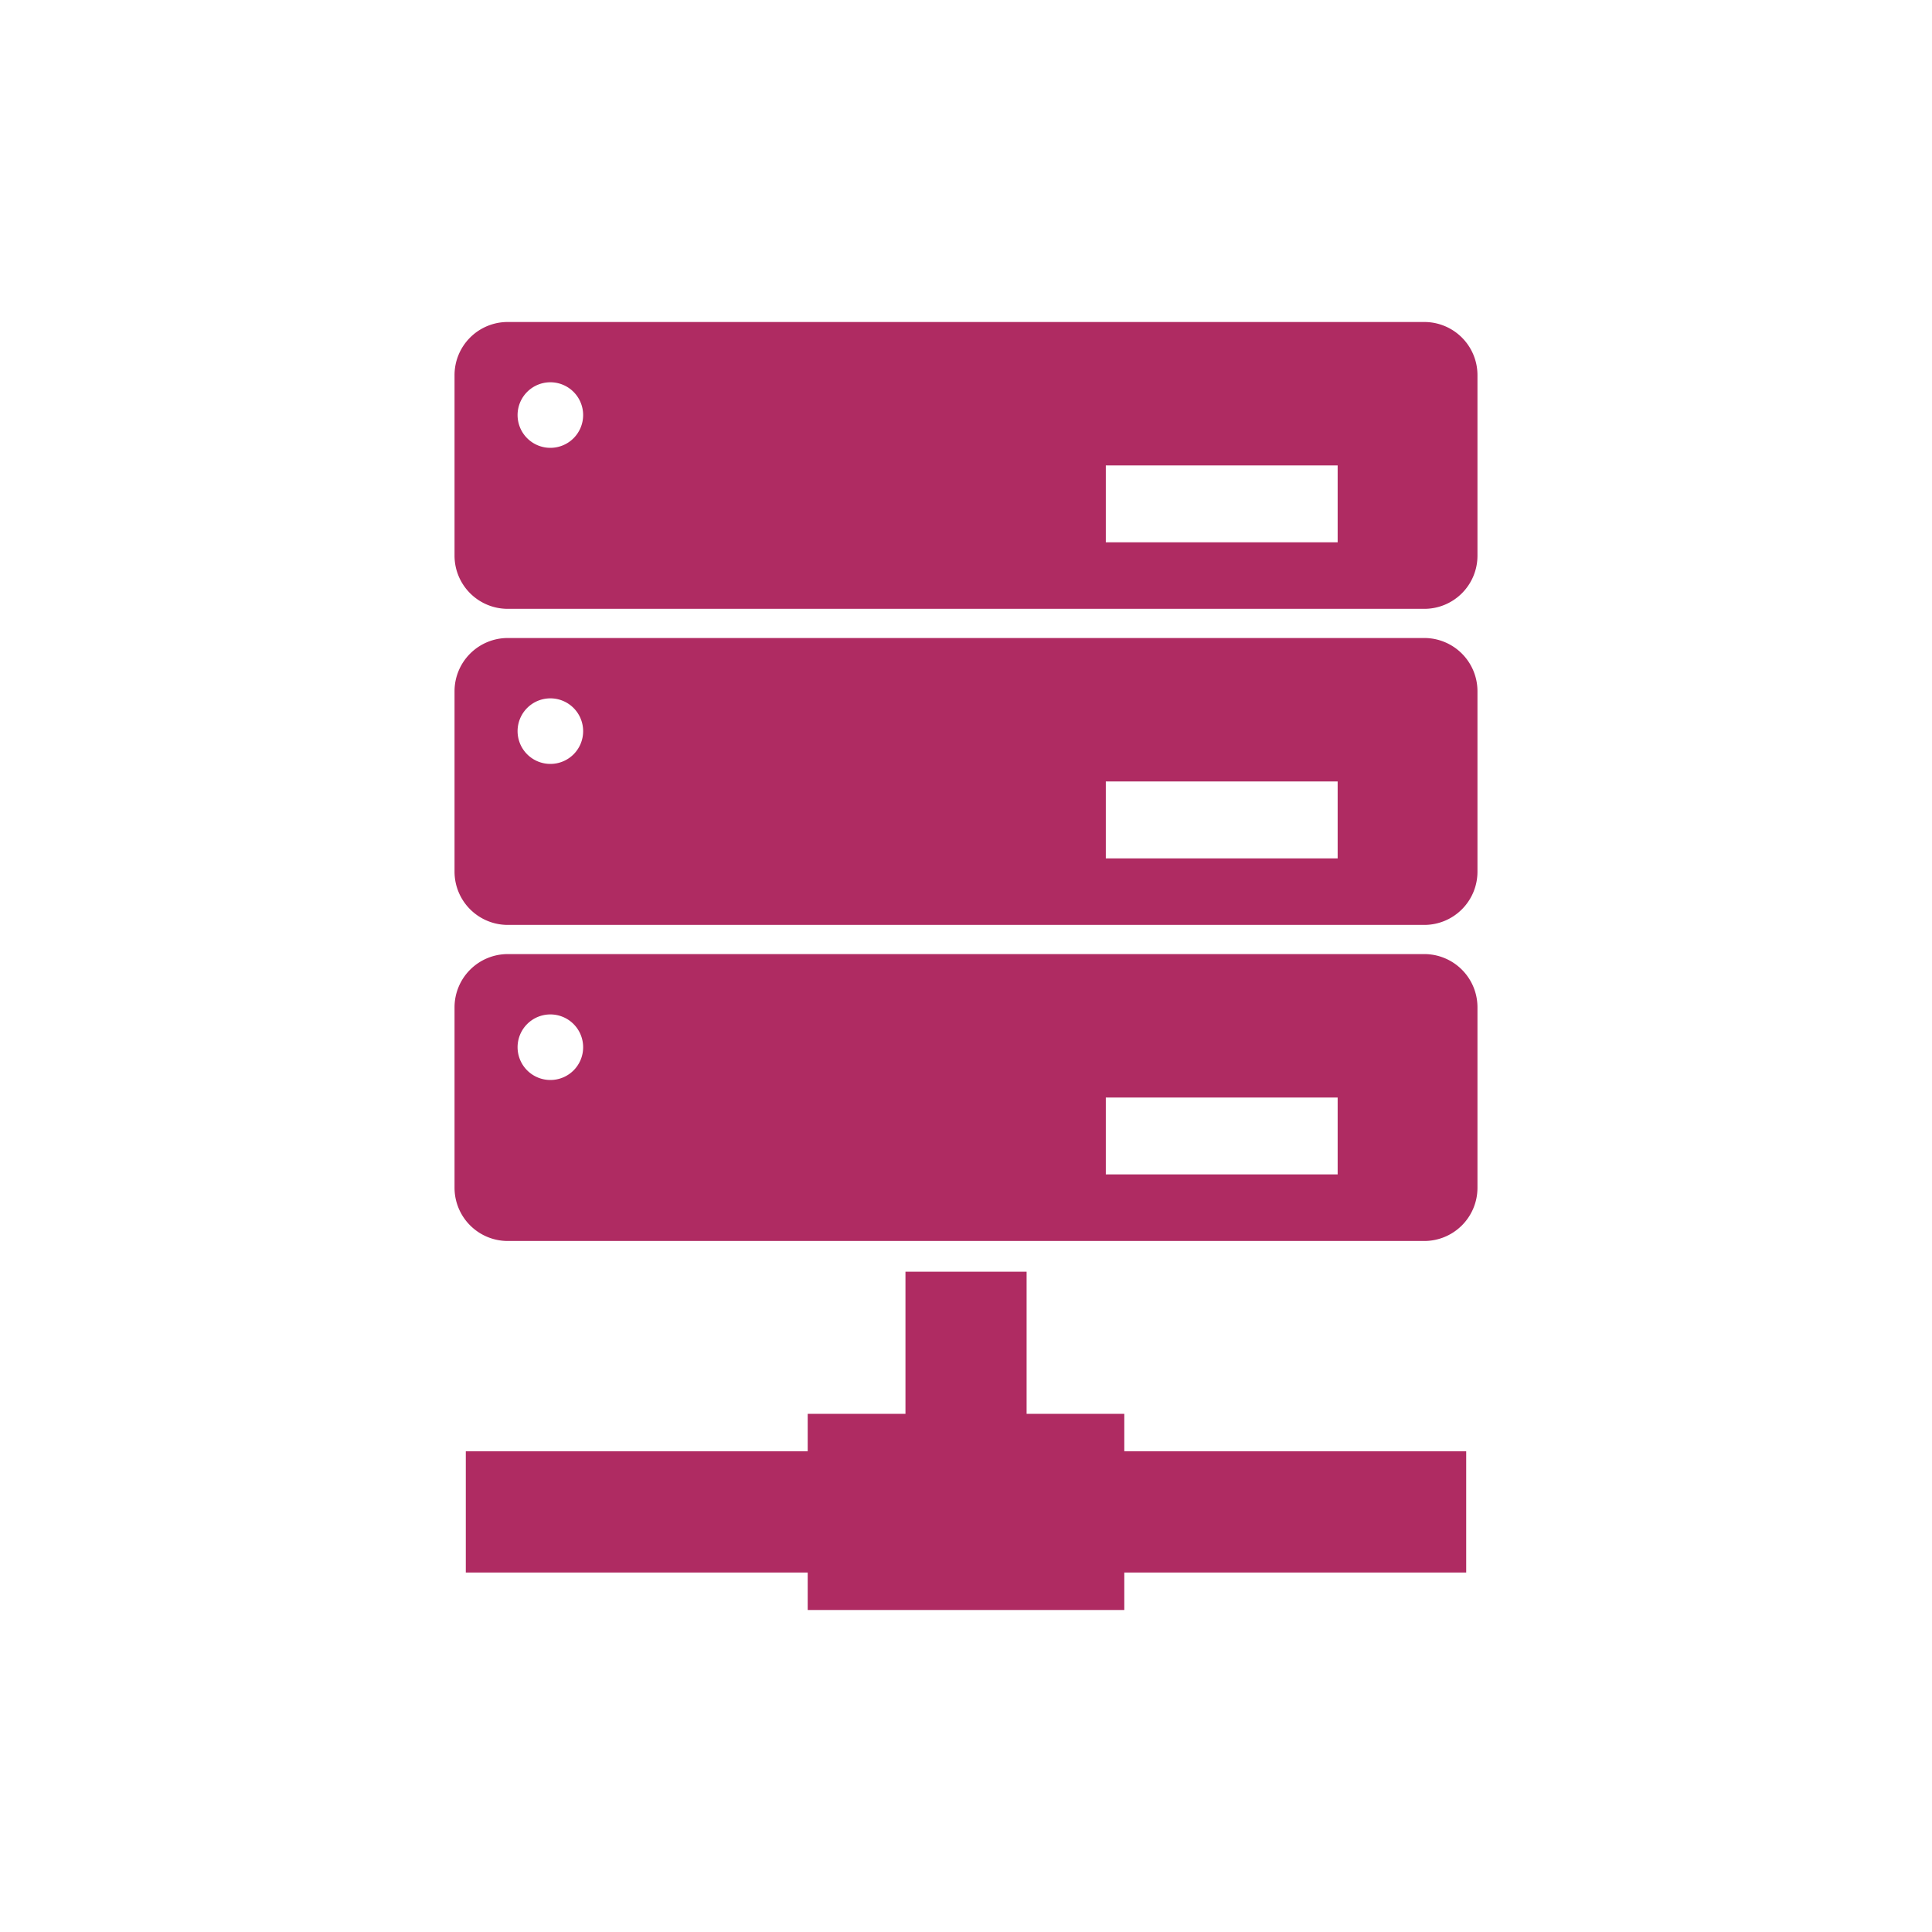
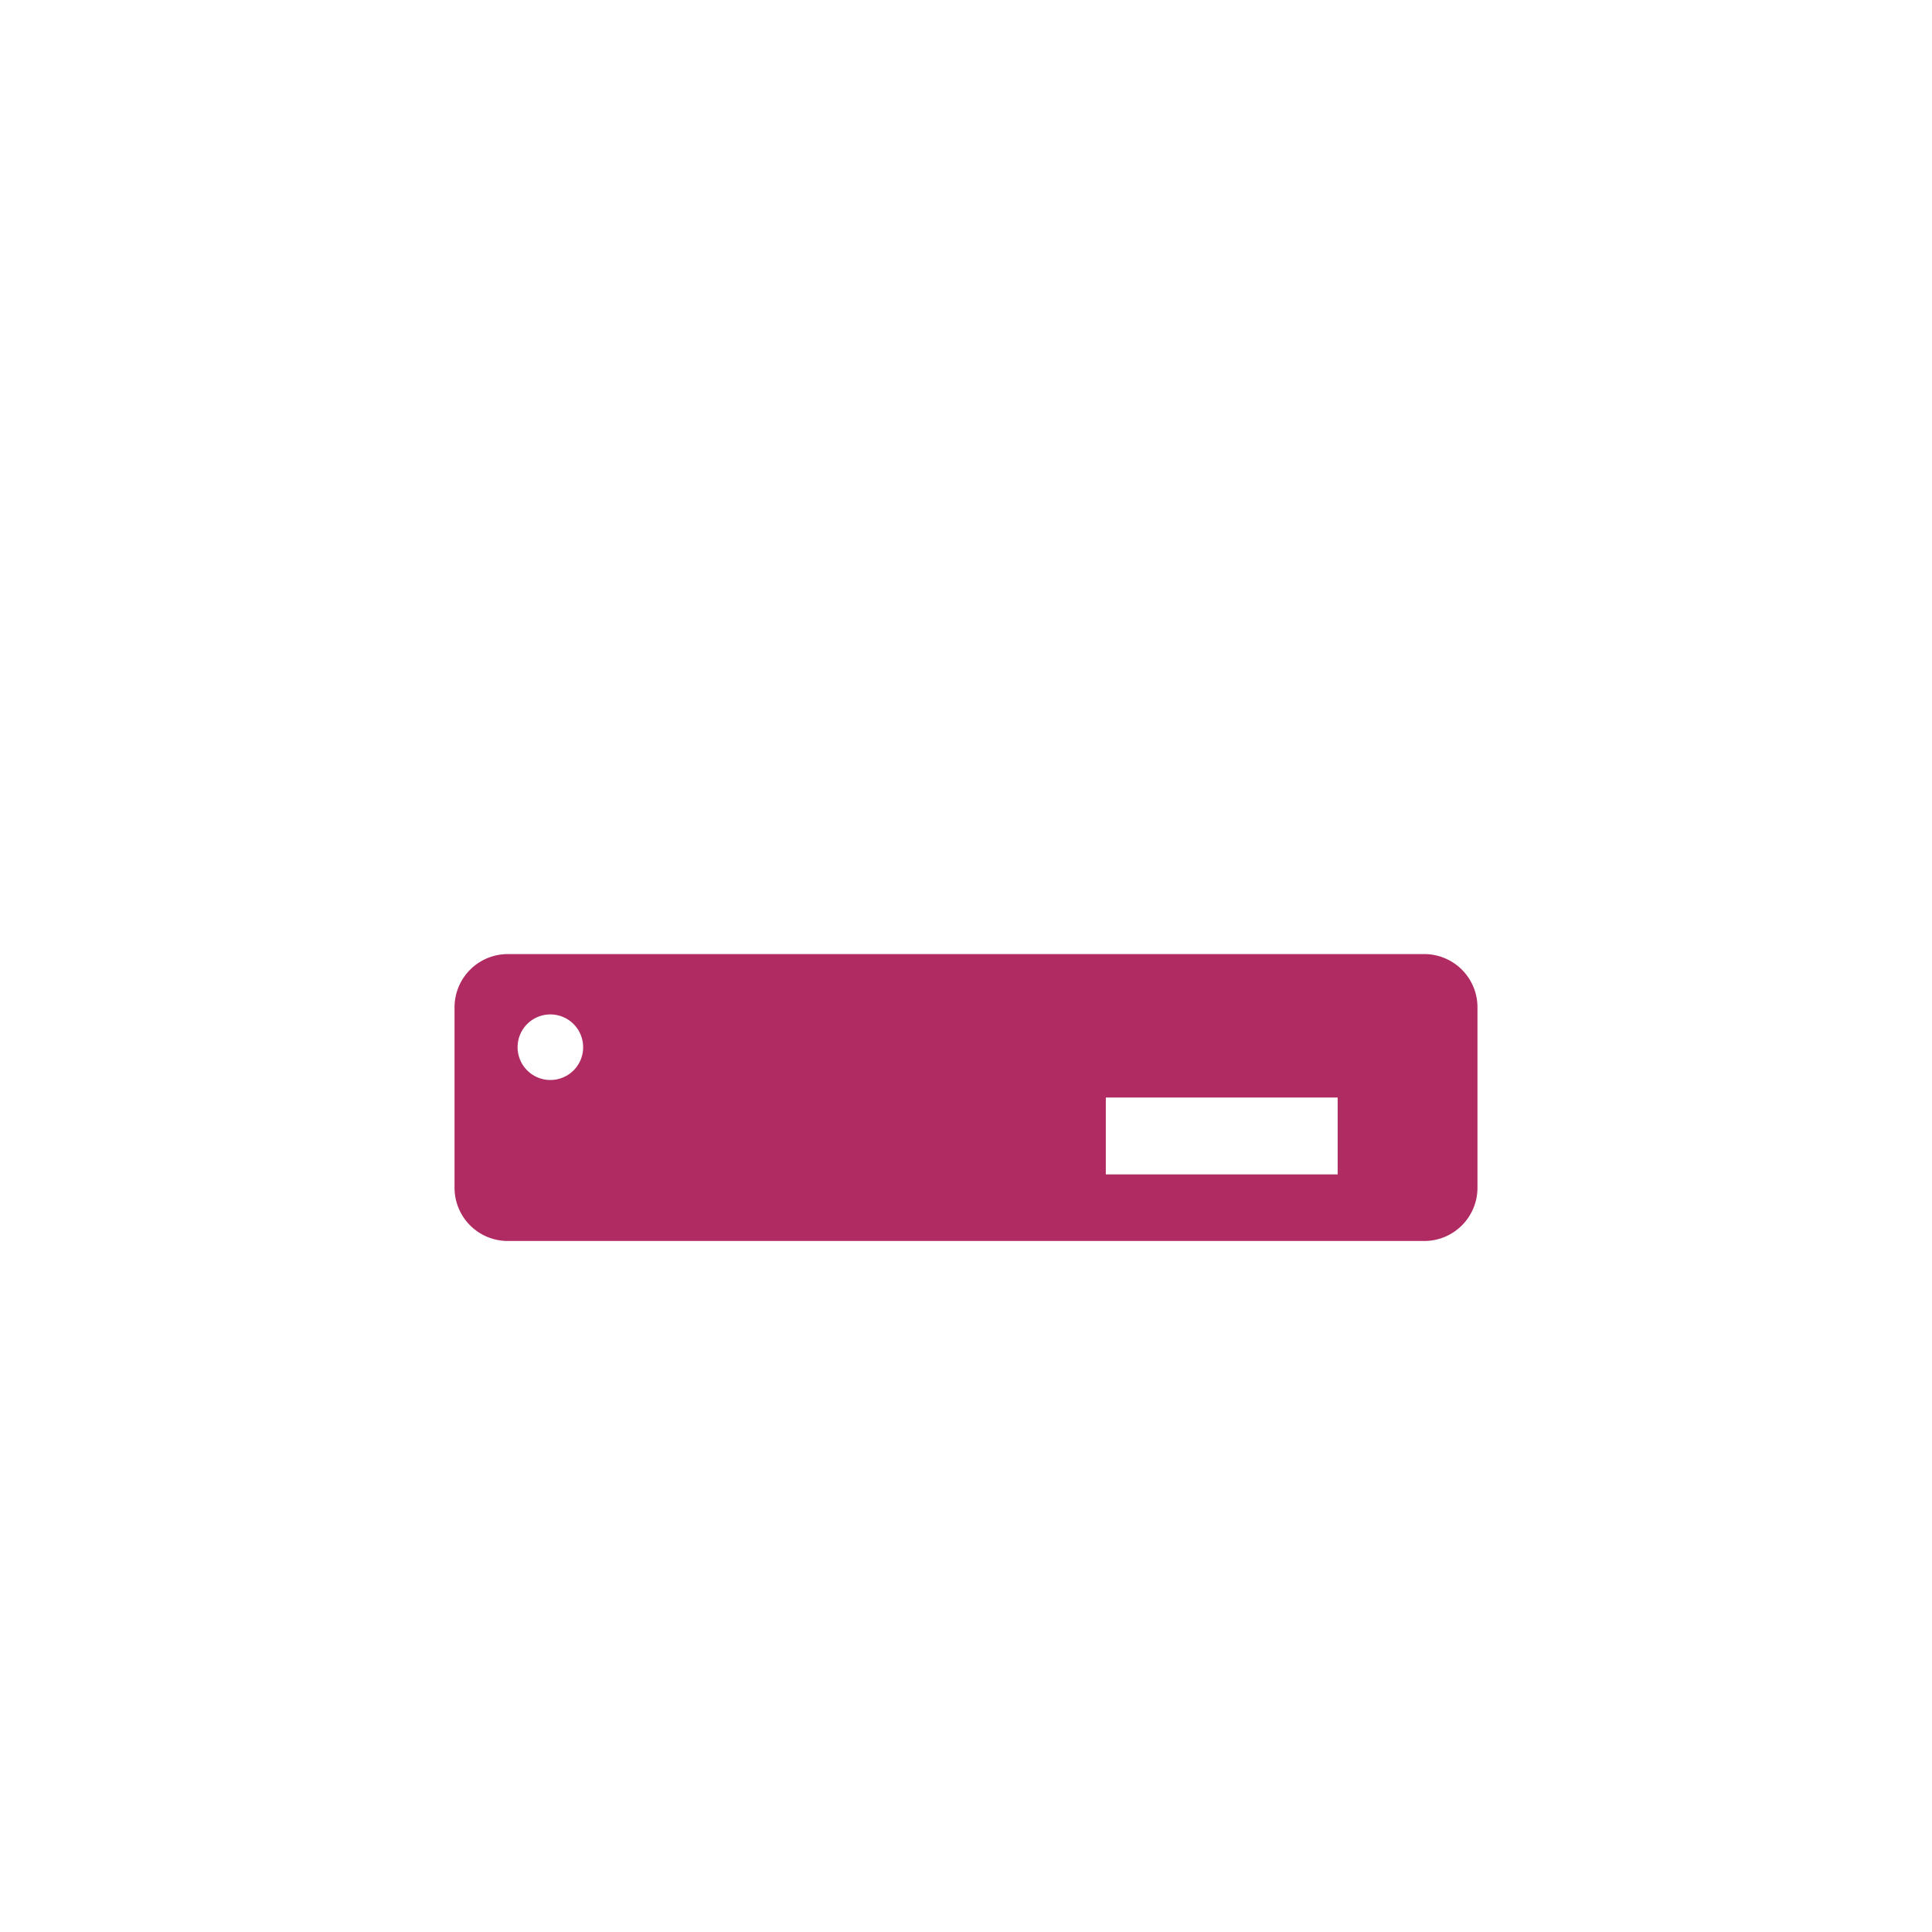
<svg xmlns="http://www.w3.org/2000/svg" id="Layer_1" data-name="Layer 1" viewBox="0 0 300 300">
  <defs>
    <style>.cls-1{fill:#af2b62;}</style>
  </defs>
  <title>Artboard 35 copy 3</title>
-   <path class="cls-1" d="M221.17,50H78.85a8.25,8.25,0,0,0-8.27,8.24V86.29a8.26,8.26,0,0,0,8.27,8.25H221.17a8.25,8.25,0,0,0,8.25-8.25V58.24A8.25,8.25,0,0,0,221.17,50ZM85.47,69.54a5.09,5.09,0,1,1,5.08-5.09A5.09,5.09,0,0,1,85.47,69.54ZM207.71,84.21h-36V72.27h36V84.21Z" />
-   <path class="cls-1" d="M221.17,99.07H78.85a8.27,8.27,0,0,0-8.27,8.25v28.05a8.27,8.27,0,0,0,8.27,8.25H221.17a8.26,8.26,0,0,0,8.25-8.25V107.32A8.26,8.26,0,0,0,221.17,99.07ZM85.47,118.62a5.09,5.09,0,1,1,5.08-5.09A5.08,5.08,0,0,1,85.47,118.62Zm122.24,14.67h-36V121.34h36v11.95Z" />
  <path class="cls-1" d="M221.17,148.15H78.85a8.27,8.27,0,0,0-8.27,8.25v28.06a8.27,8.27,0,0,0,8.27,8.24H221.17a8.26,8.26,0,0,0,8.25-8.24V156.4A8.26,8.26,0,0,0,221.17,148.15ZM85.47,167.7a5.09,5.09,0,1,1,5.08-5.09A5.08,5.08,0,0,1,85.47,167.7Zm122.24,14.66h-36V170.42h36v11.94Z" />
-   <polygon class="cls-1" points="174.58 219.54 159.41 219.54 159.41 197.47 140.6 197.47 140.6 219.54 125.42 219.54 125.42 225.35 72.33 225.35 72.33 244.18 125.42 244.18 125.42 250 174.58 250 174.58 244.18 227.67 244.18 227.67 225.35 174.58 225.35 174.58 219.54" />
</svg>